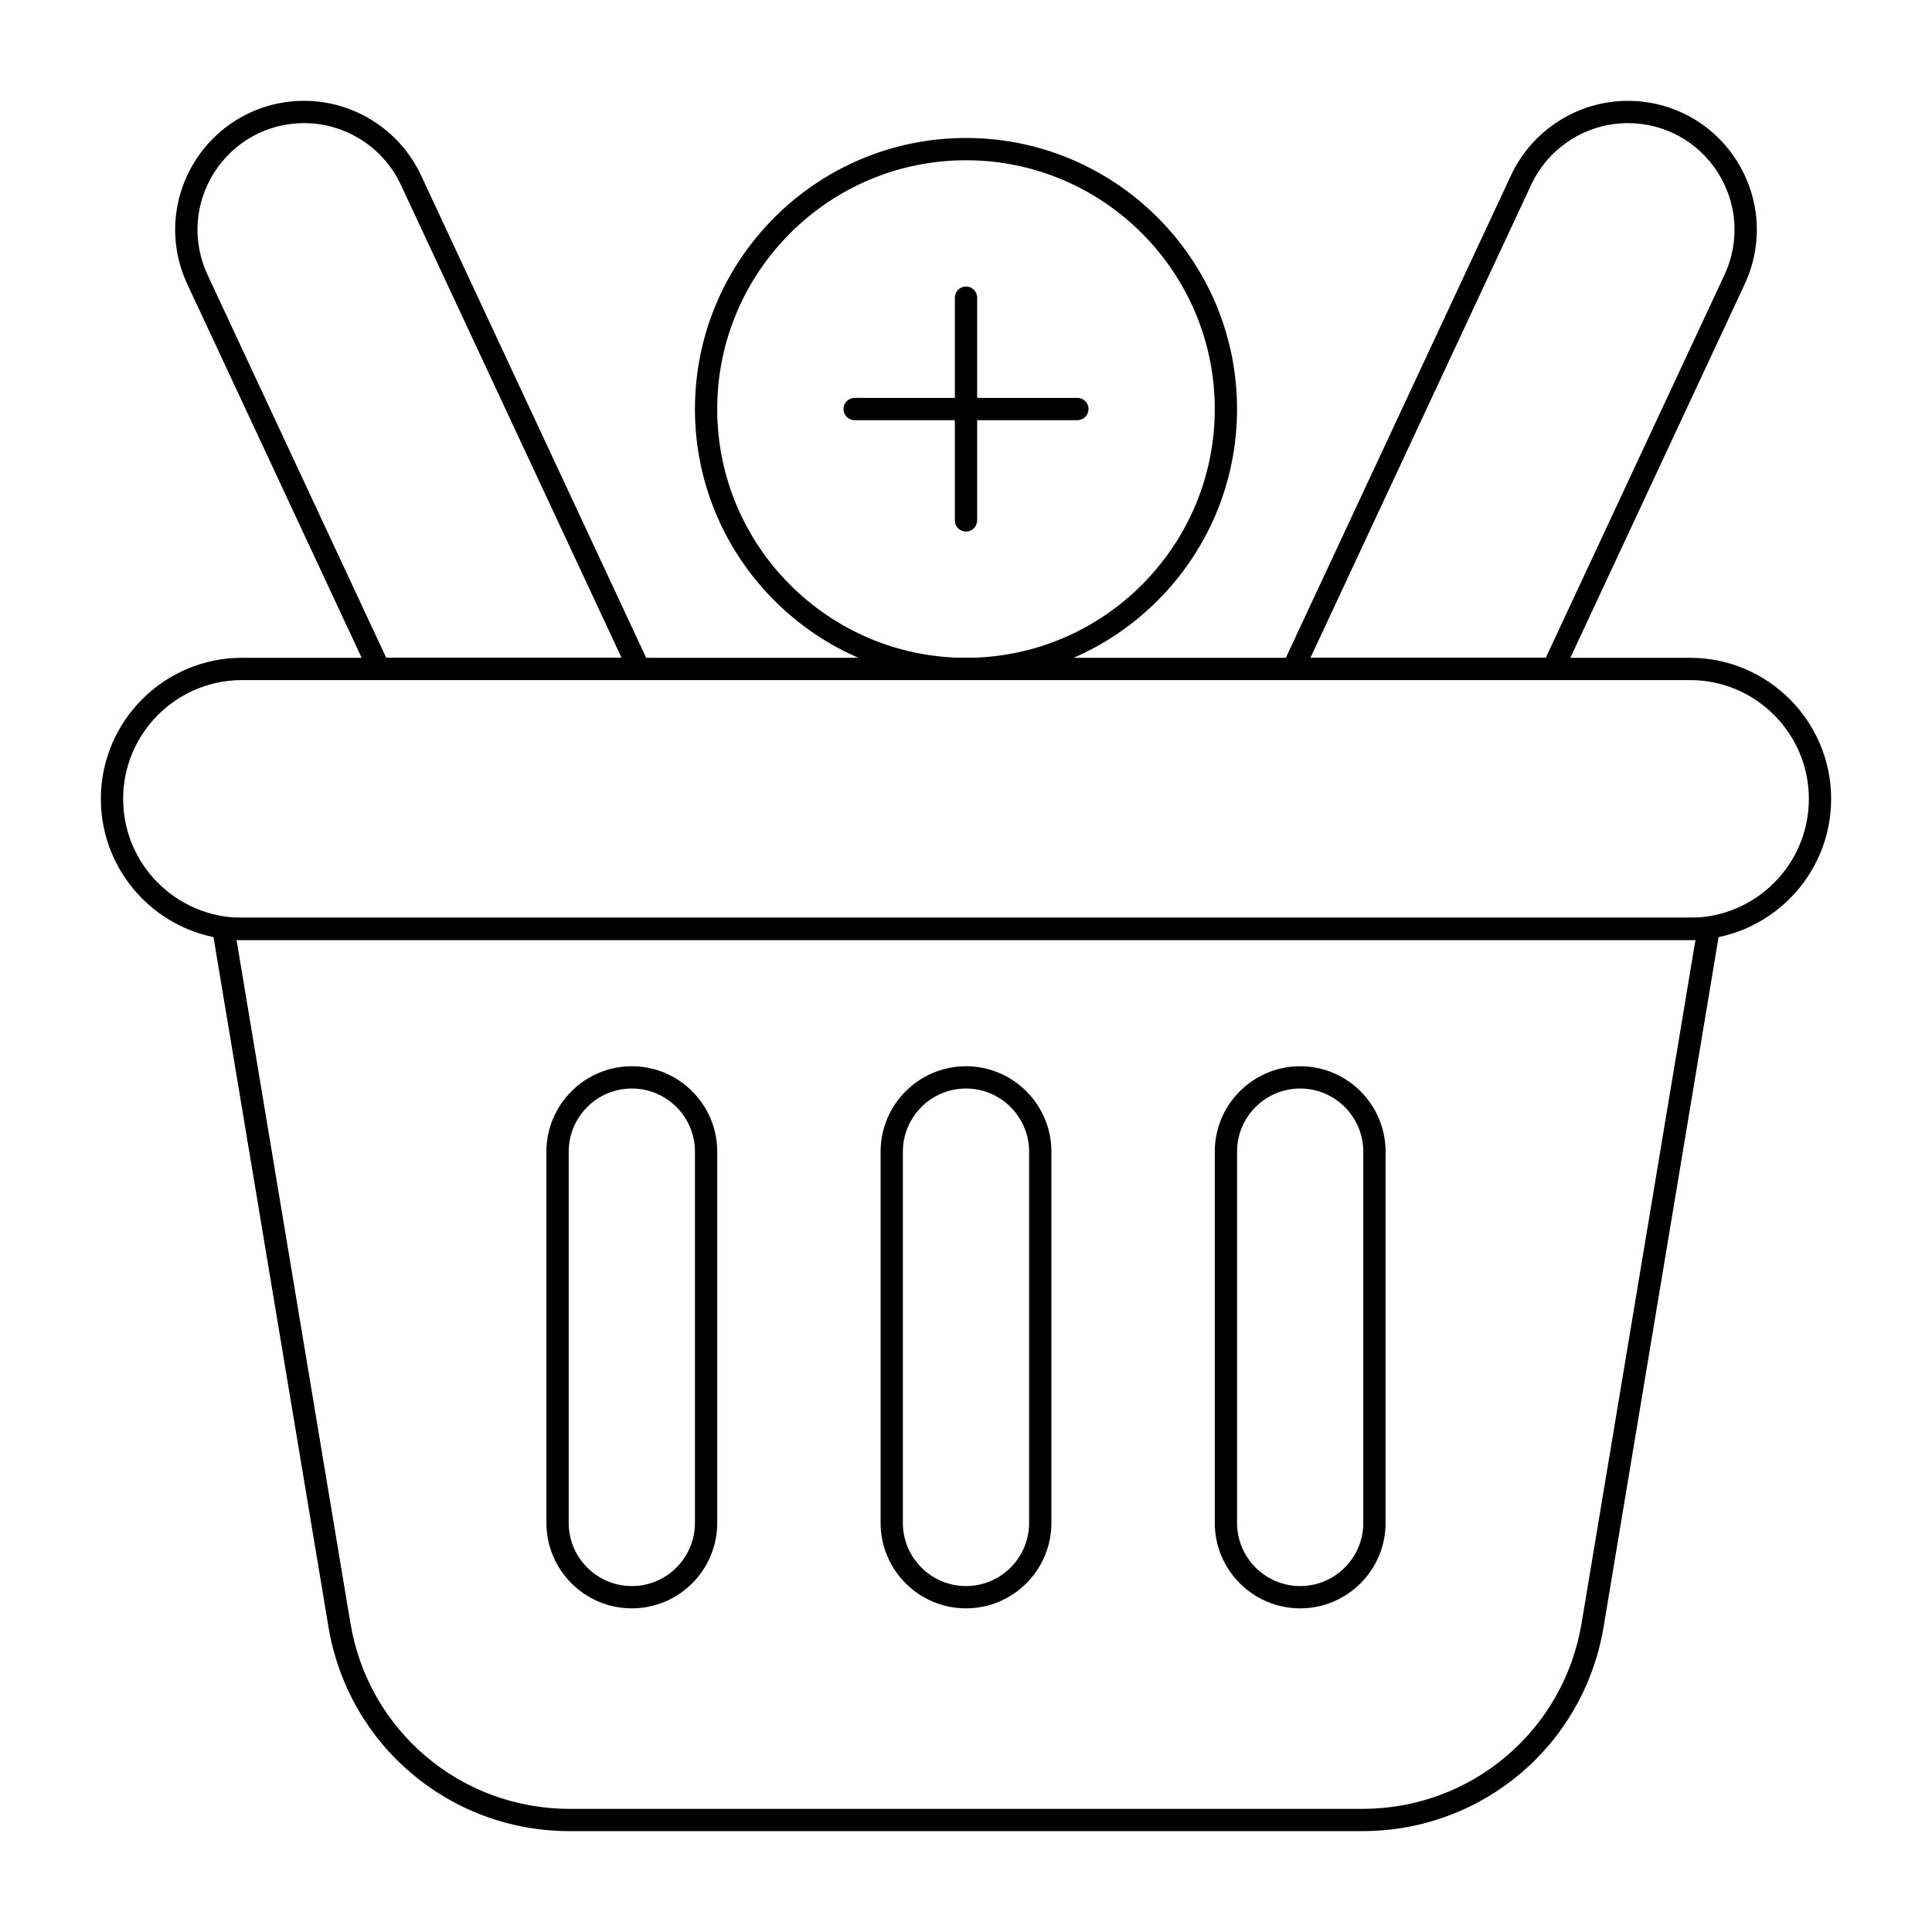
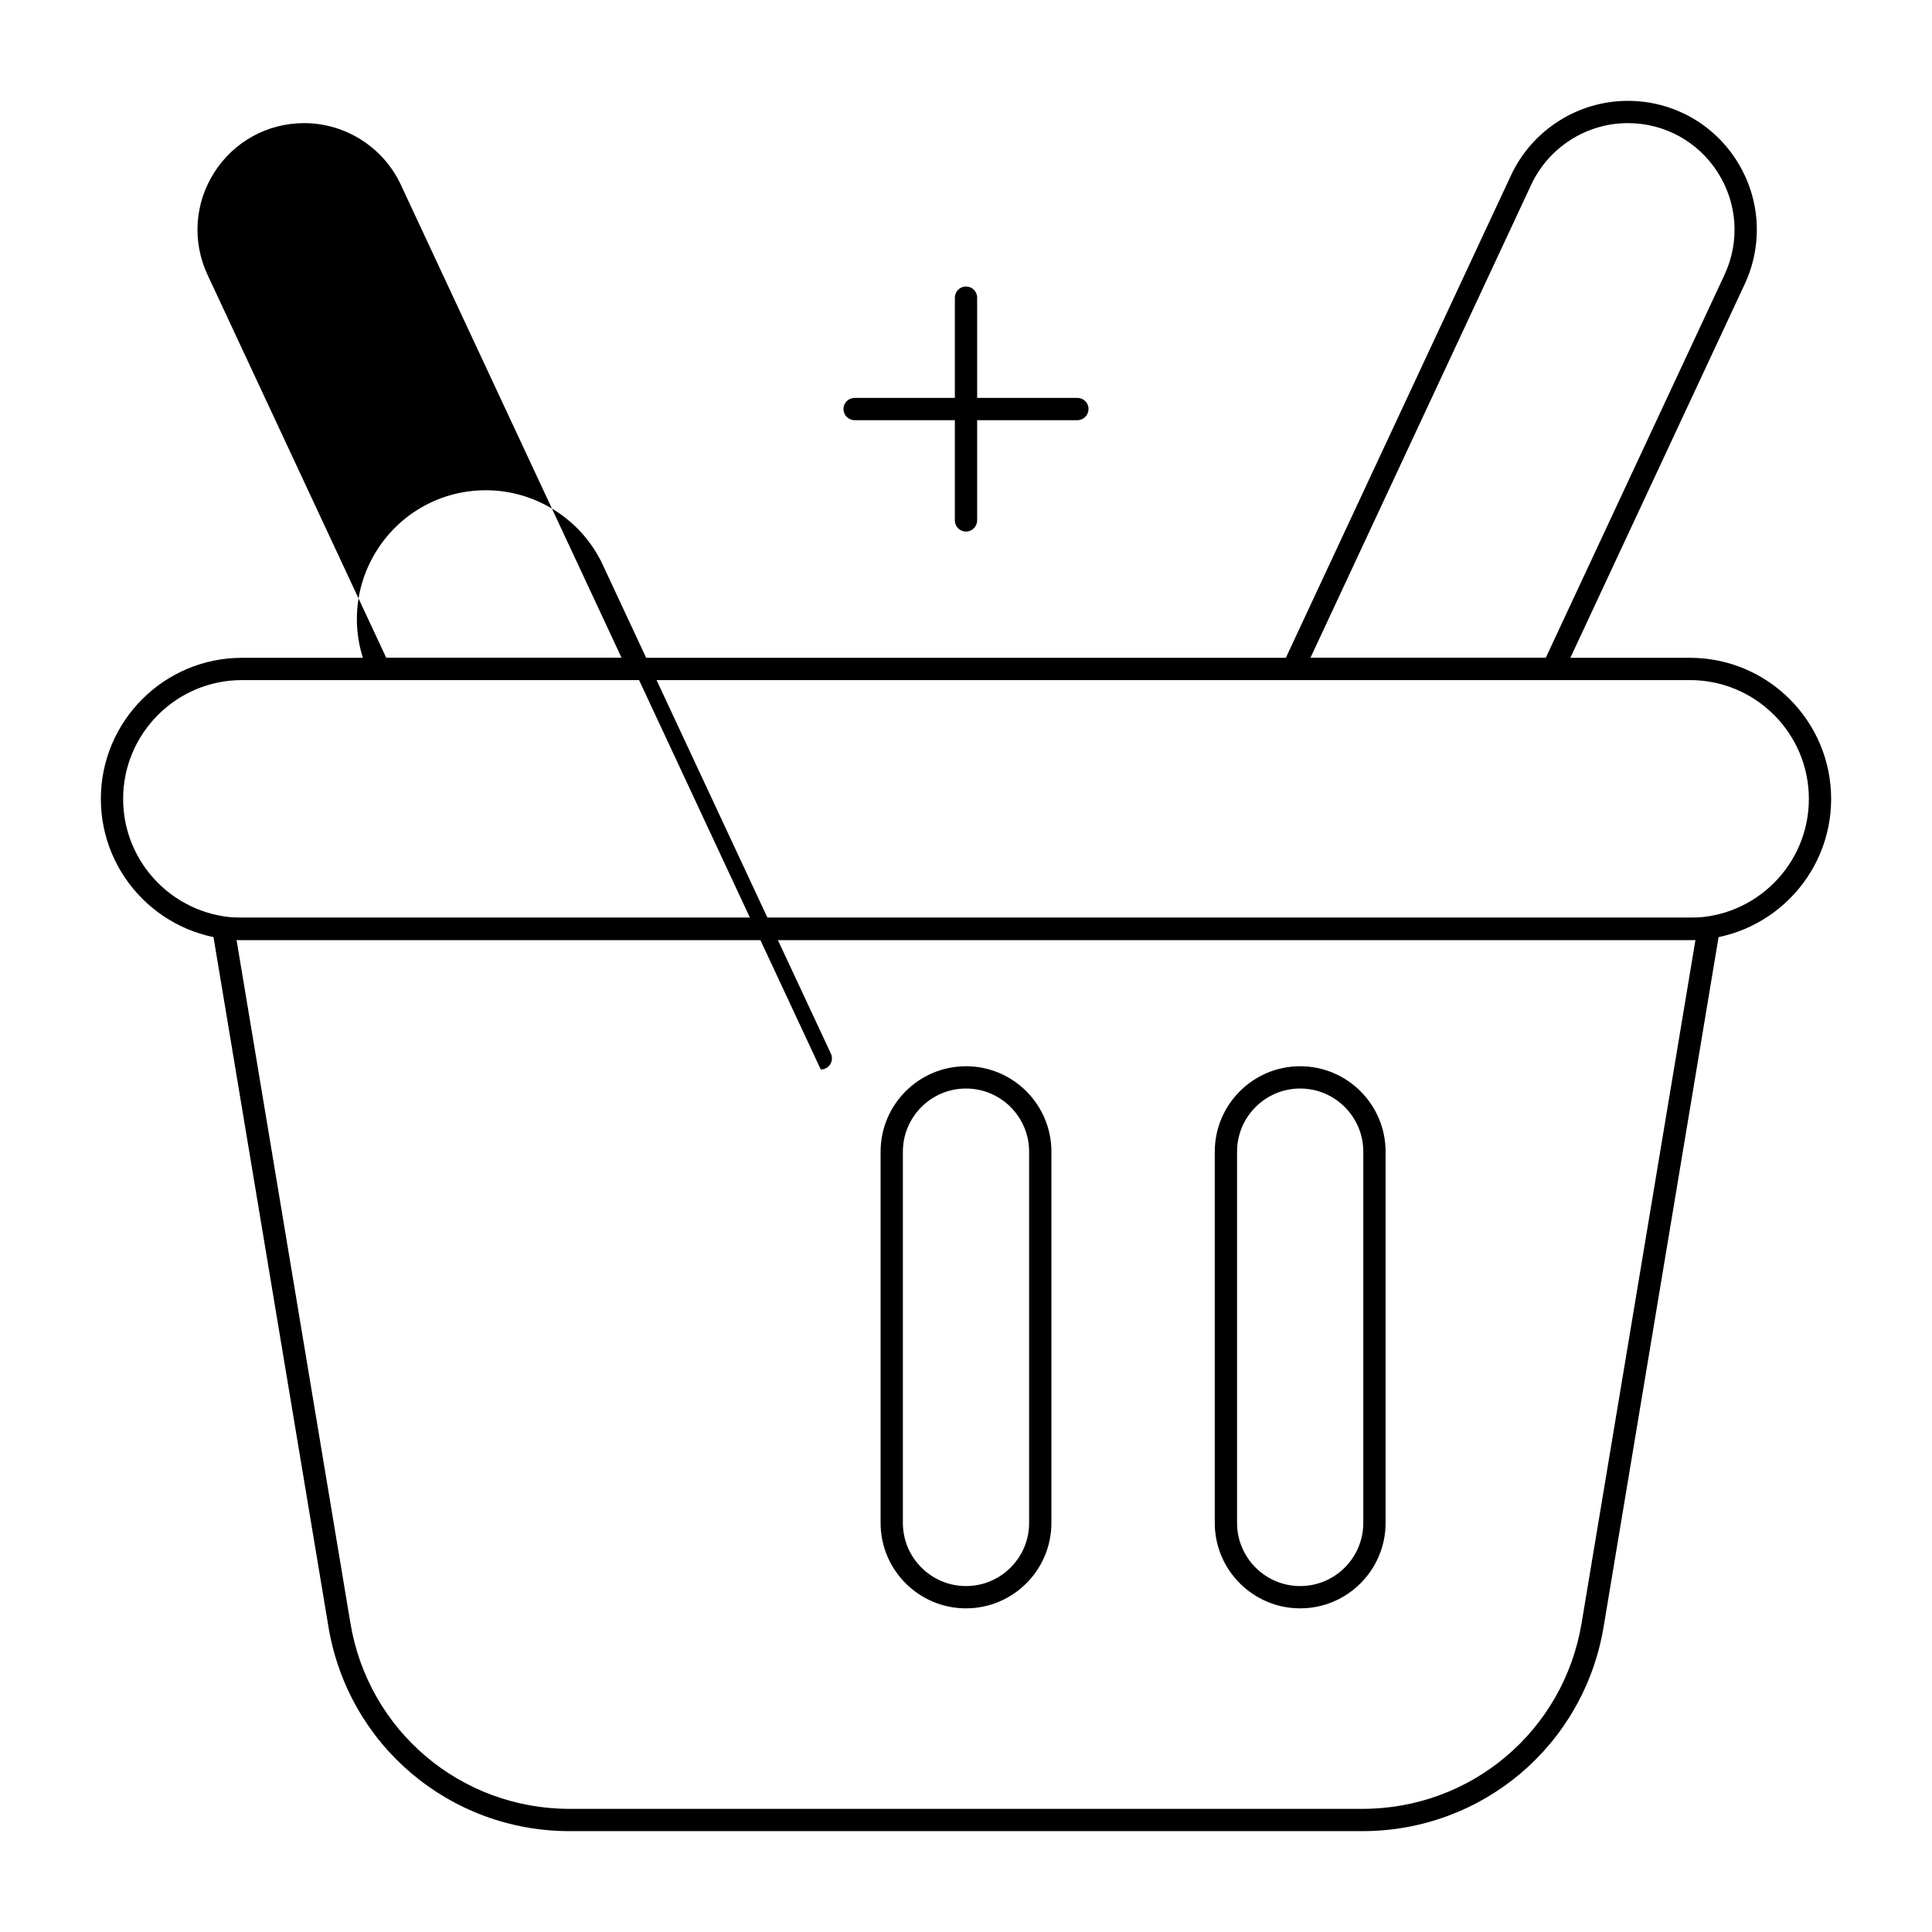
<svg xmlns="http://www.w3.org/2000/svg" fill="#000000" width="800px" height="800px" version="1.1" viewBox="144 144 512 512">
  <g>
    <path d="m505.04 629.27h-210.07c-31.812 0-58.699-22.777-63.93-54.156l-30.746-184.47c-0.145-0.855 0.098-1.73 0.66-2.394s1.383-1.043 2.254-1.043h393.6c0.867 0 1.691 0.383 2.254 1.043 0.562 0.664 0.801 1.539 0.66 2.394l-30.746 184.47c-5.234 31.383-32.117 54.156-63.934 54.156zm-298.35-236.16 30.172 181.03c4.754 28.523 29.191 49.227 58.105 49.227h210.07c28.914 0 53.355-20.703 58.105-49.223l30.172-181.04z" />
    <path d="m591.88 393.11h-383.76c-20.617 0-37.391-16.773-37.391-37.391s16.773-37.391 37.391-37.391h383.76c20.617 0 37.391 16.773 37.391 37.391s-16.773 37.391-37.391 37.391zm-383.76-68.879c-17.363 0-31.488 14.125-31.488 31.488s14.125 31.488 31.488 31.488h383.76c17.363 0 31.488-14.125 31.488-31.488s-14.125-31.488-31.488-31.488z" />
    <path d="m555.52 324.23h-68.879c-1.008 0-1.949-0.516-2.488-1.367-0.543-0.852-0.613-1.918-0.184-2.832l60.477-129.59c5.586-11.977 17.734-19.715 30.953-19.715 11.738 0 22.508 5.91 28.812 15.809 6.305 9.902 7.106 22.16 2.141 32.797l-48.156 103.2c-0.484 1.039-1.527 1.703-2.676 1.703zm-64.242-5.902h62.363l47.363-101.49c4.106-8.797 3.445-18.938-1.773-27.129-5.215-8.191-14.125-13.082-23.832-13.082-10.93 0-20.984 6.402-25.605 16.309z" />
-     <path d="m313.36 324.23h-68.879c-1.148 0-2.191-0.664-2.676-1.703l-48.156-103.2c-4.965-10.637-4.164-22.898 2.141-32.797 6.309-9.898 17.078-15.809 28.816-15.809 13.215 0 25.367 7.738 30.957 19.715l60.477 129.59c0.426 0.914 0.355 1.984-0.184 2.832-0.547 0.852-1.484 1.367-2.496 1.367zm-67-5.902h62.363l-58.512-125.39c-4.625-9.906-14.676-16.309-25.605-16.309-9.711 0-18.617 4.891-23.832 13.078-5.215 8.188-5.879 18.328-1.773 27.129z" />
-     <path d="m311.44 570.23c-12.48 0-22.633-10.152-22.633-22.633v-98.398c0-12.48 10.152-22.633 22.633-22.633s22.633 10.152 22.633 22.633v98.398c0 12.48-10.152 22.633-22.633 22.633zm0-137.76c-9.223 0-16.727 7.504-16.727 16.727v98.398c0 9.223 7.504 16.727 16.727 16.727s16.727-7.504 16.727-16.727l0.004-98.395c0-9.223-7.504-16.73-16.73-16.73z" />
+     <path d="m313.36 324.23h-68.879c-1.148 0-2.191-0.664-2.676-1.703c-4.965-10.637-4.164-22.898 2.141-32.797 6.309-9.898 17.078-15.809 28.816-15.809 13.215 0 25.367 7.738 30.957 19.715l60.477 129.59c0.426 0.914 0.355 1.984-0.184 2.832-0.547 0.852-1.484 1.367-2.496 1.367zm-67-5.902h62.363l-58.512-125.39c-4.625-9.906-14.676-16.309-25.605-16.309-9.711 0-18.617 4.891-23.832 13.078-5.215 8.188-5.879 18.328-1.773 27.129z" />
    <path d="m400 570.23c-12.48 0-22.633-10.152-22.633-22.633v-98.398c0-12.48 10.152-22.633 22.633-22.633s22.633 10.152 22.633 22.633v98.398c-0.004 12.48-10.156 22.633-22.633 22.633zm0-137.76c-9.223 0-16.727 7.504-16.727 16.727v98.398c0 9.223 7.504 16.727 16.727 16.727s16.727-7.504 16.727-16.727v-98.395c0-9.223-7.504-16.73-16.727-16.73z" />
    <path d="m488.56 570.23c-12.48 0-22.633-10.152-22.633-22.633v-98.398c0-12.48 10.152-22.633 22.633-22.633 12.48 0 22.633 10.152 22.633 22.633v98.398c0 12.48-10.152 22.633-22.633 22.633zm0-137.76c-9.223 0-16.727 7.504-16.727 16.727v98.398c0 9.223 7.504 16.727 16.727 16.727s16.727-7.504 16.727-16.727v-98.395c0-9.223-7.504-16.73-16.727-16.73z" />
-     <path d="m400 324.23c-39.609 0-71.832-32.223-71.832-71.832 0-39.609 32.223-71.832 71.832-71.832s71.832 32.223 71.832 71.832c0 39.609-32.227 71.832-71.832 71.832zm0-137.76c-36.352 0-65.93 29.574-65.93 65.93 0 36.352 29.574 65.93 65.93 65.93 36.352 0 65.93-29.574 65.93-65.93-0.004-36.352-29.578-65.93-65.93-65.93z" />
    <path d="m400 284.87c-1.629 0-2.953-1.32-2.953-2.953v-59.039c0-1.629 1.32-2.953 2.953-2.953 1.629 0 2.953 1.32 2.953 2.953v59.039c-0.004 1.629-1.324 2.953-2.953 2.953z" />
    <path d="m429.52 255.35h-59.039c-1.629 0-2.953-1.32-2.953-2.953 0-1.629 1.32-2.953 2.953-2.953h59.039c1.629 0 2.953 1.32 2.953 2.953-0.004 1.629-1.324 2.953-2.953 2.953z" />
  </g>
</svg>